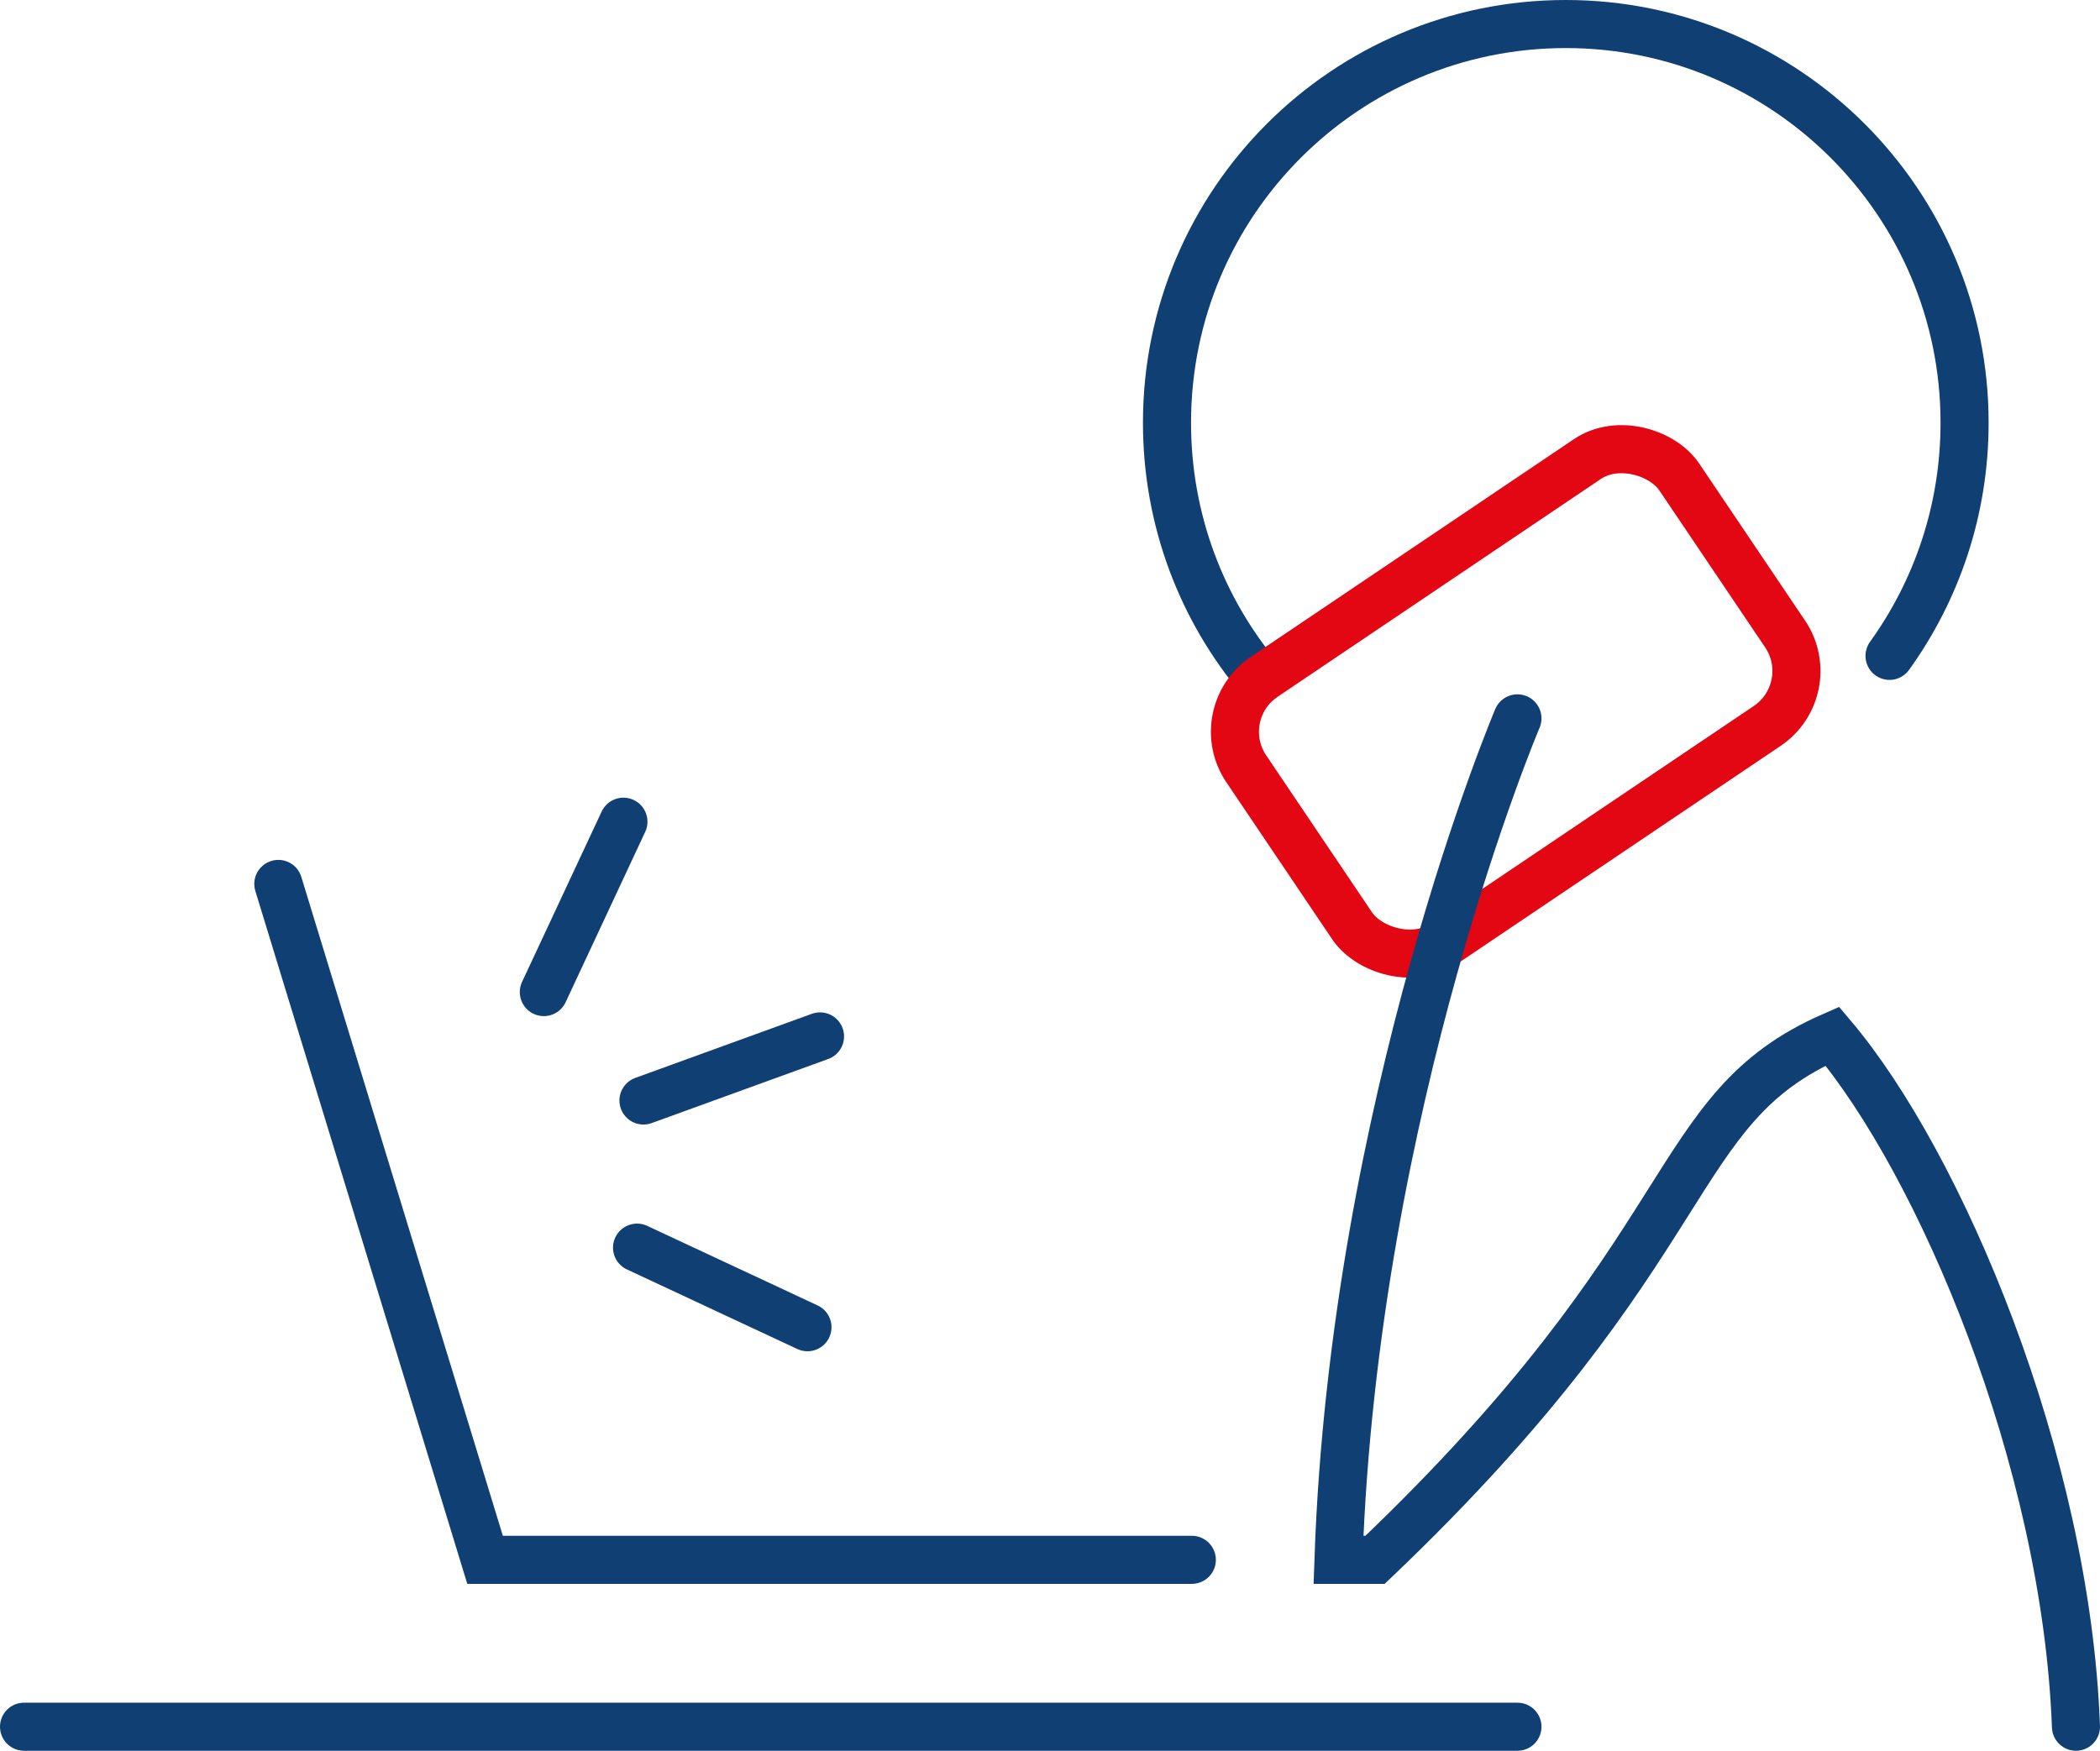
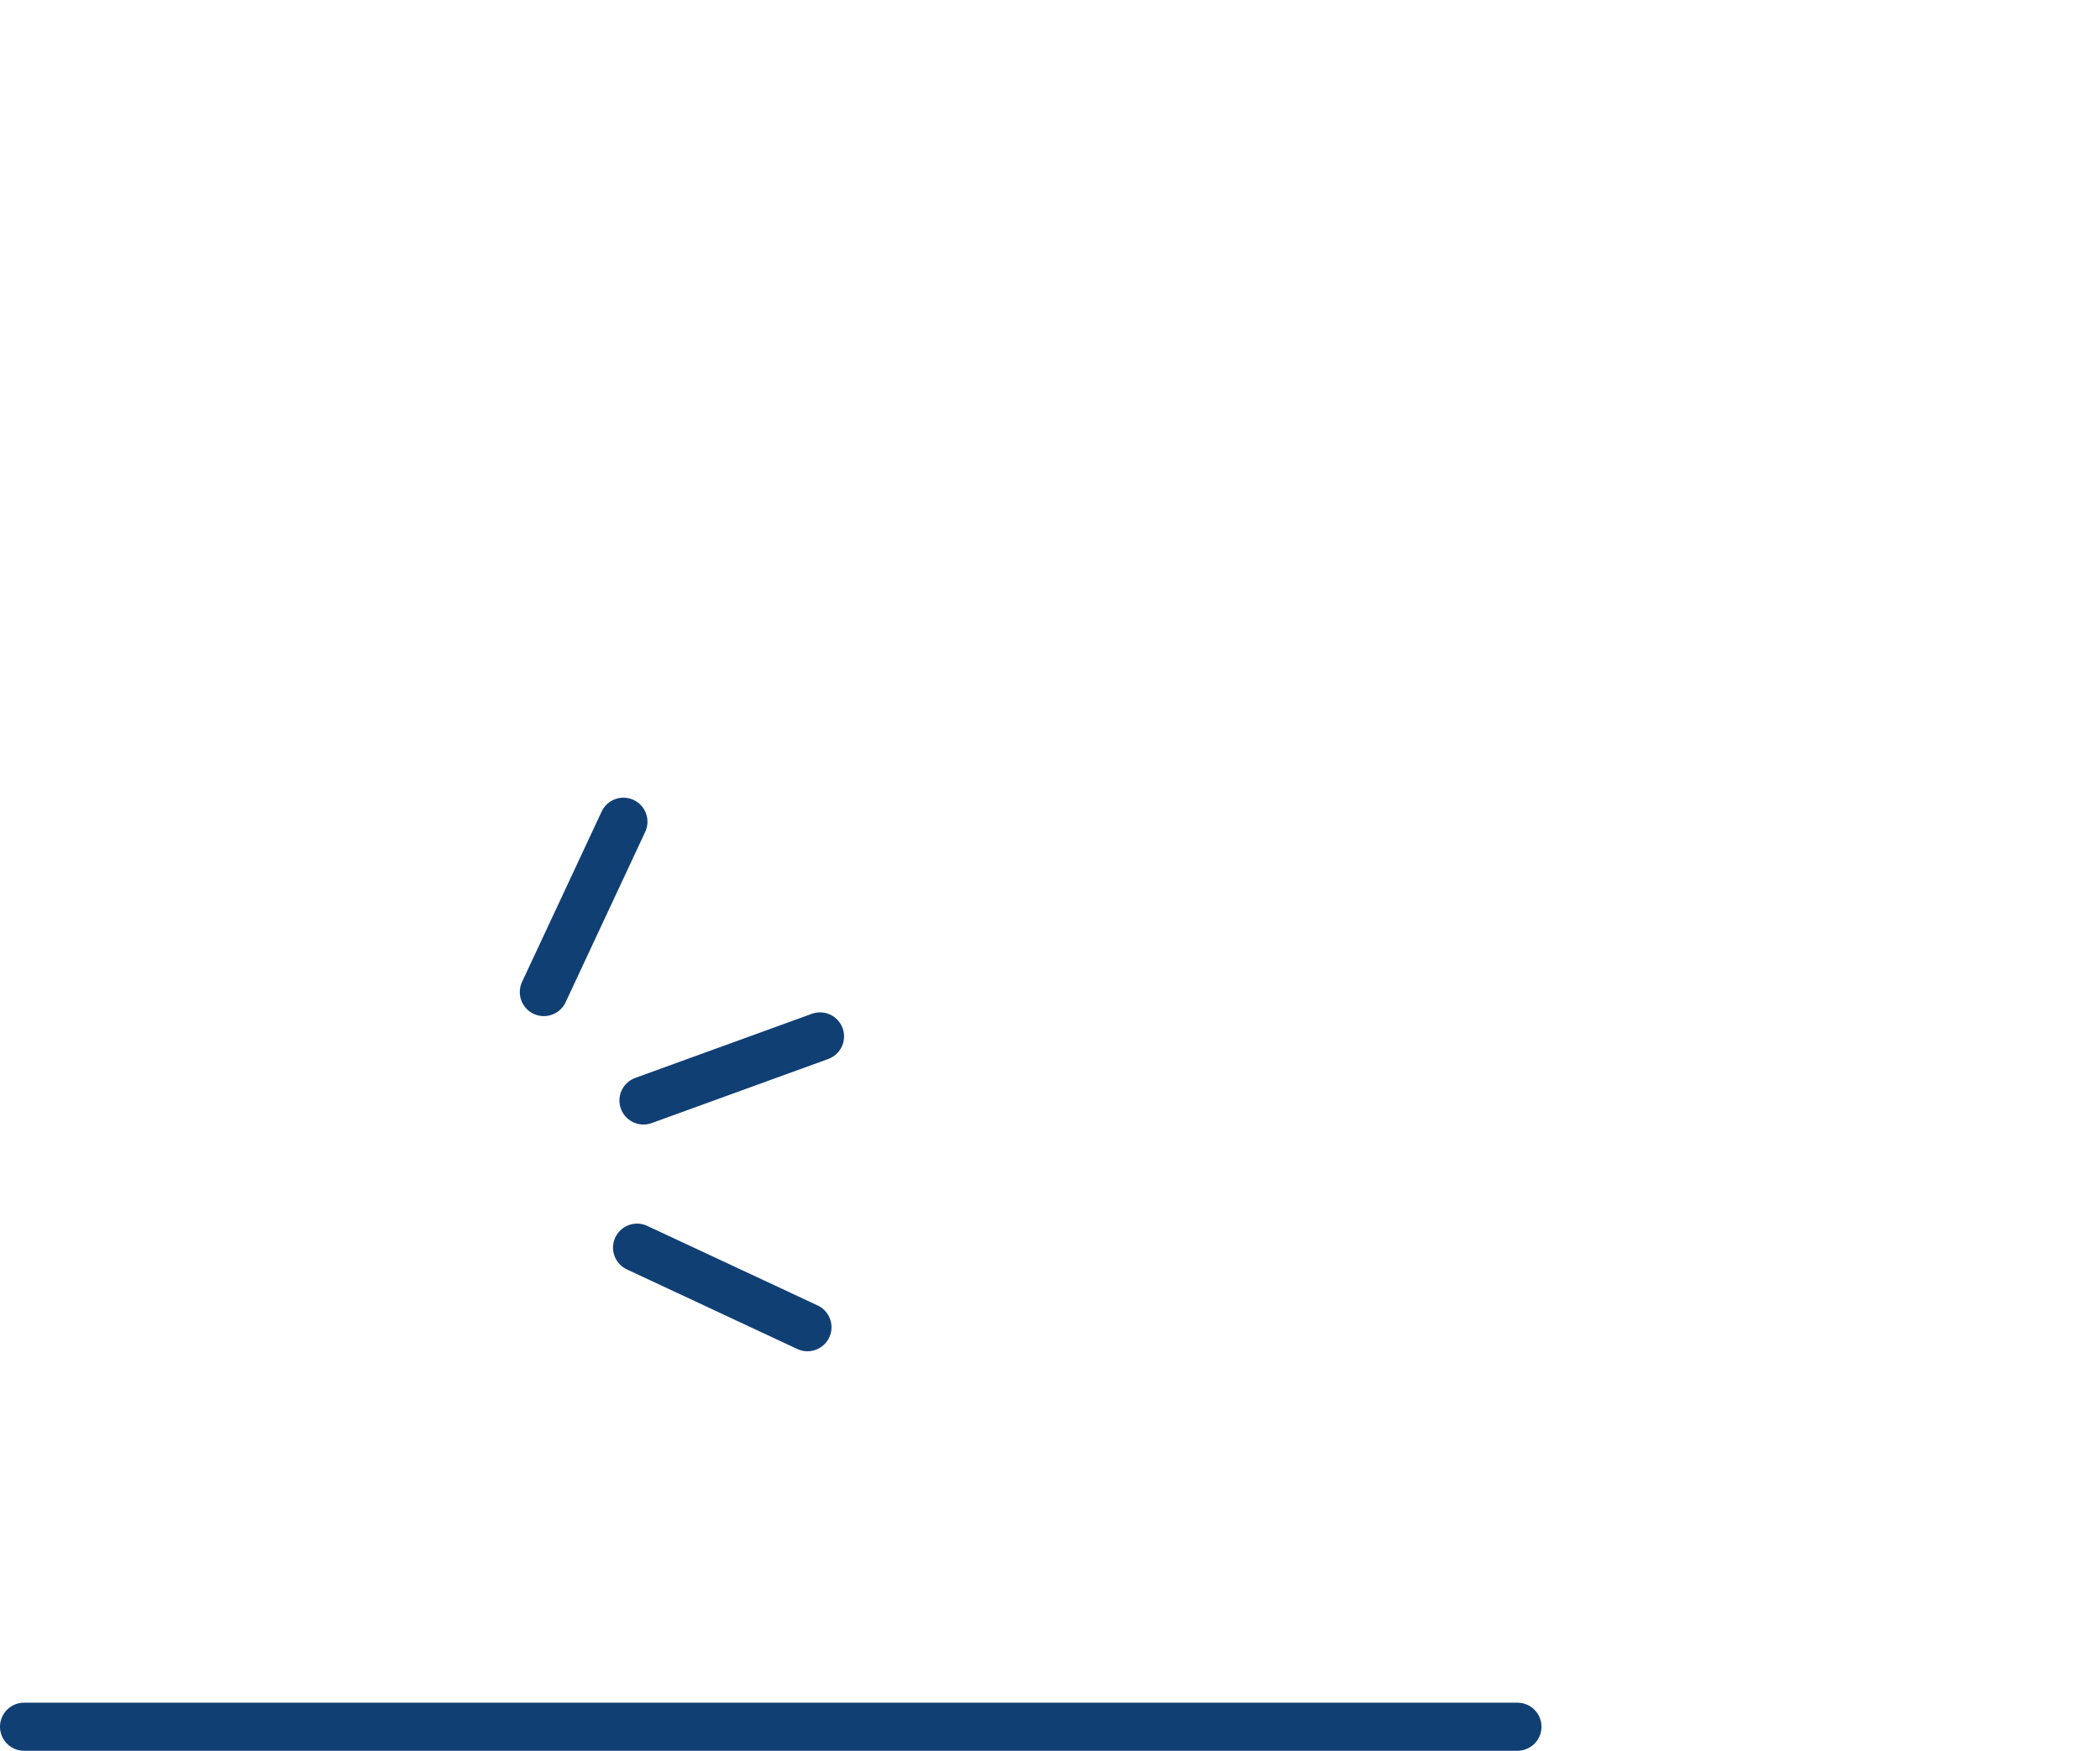
<svg xmlns="http://www.w3.org/2000/svg" viewBox="0 0 78.62 65.56" data-name="Layer 1" id="Layer_1">
  <defs>
    <style>
      .cls-1 {
        stroke: #e30613;
      }

      .cls-1, .cls-2 {
        fill: none;
        stroke-linecap: round;
        stroke-miterlimit: 10;
        stroke-width: 1.8px;
      }

      .cls-2 {
        stroke: #103f74;
      }
    </style>
  </defs>
  <line y2="64.66" x2="56.81" y1="64.66" x1=".9" class="cls-2" />
-   <polyline points="10.42 33.1 18.16 58.41 44.62 58.41" class="cls-2" />
  <g>
    <line y2="30.77" x2="23.34" y1="37.15" x1="20.36" class="cls-2" />
    <line y2="46.72" x2="23.85" y1="49.7" x1="30.23" class="cls-2" />
    <line y2="41.21" x2="24.09" y1="38.81" x1="30.7" class="cls-2" />
  </g>
-   <path d="M47.19,25.44c-2.19-2.6-3.5-5.95-3.5-9.61,0-8.25,6.69-14.93,14.93-14.93s14.93,6.69,14.93,14.93c0,3.26-1.04,6.27-2.81,8.73" class="cls-2" />
-   <rect transform="translate(-4.99 36.2) rotate(-33.98)" ry="2.48" rx="2.48" height="12.05" width="19.55" y="20.24" x="46.97" class="cls-1" />
-   <path d="M56.81,26.9s-6.11,14.4-6.7,31.51h1.37c12.43-11.85,10.85-16.86,17.12-19.61,4.02,4.75,8.75,15.84,9.12,25.86" class="cls-2" />
</svg>